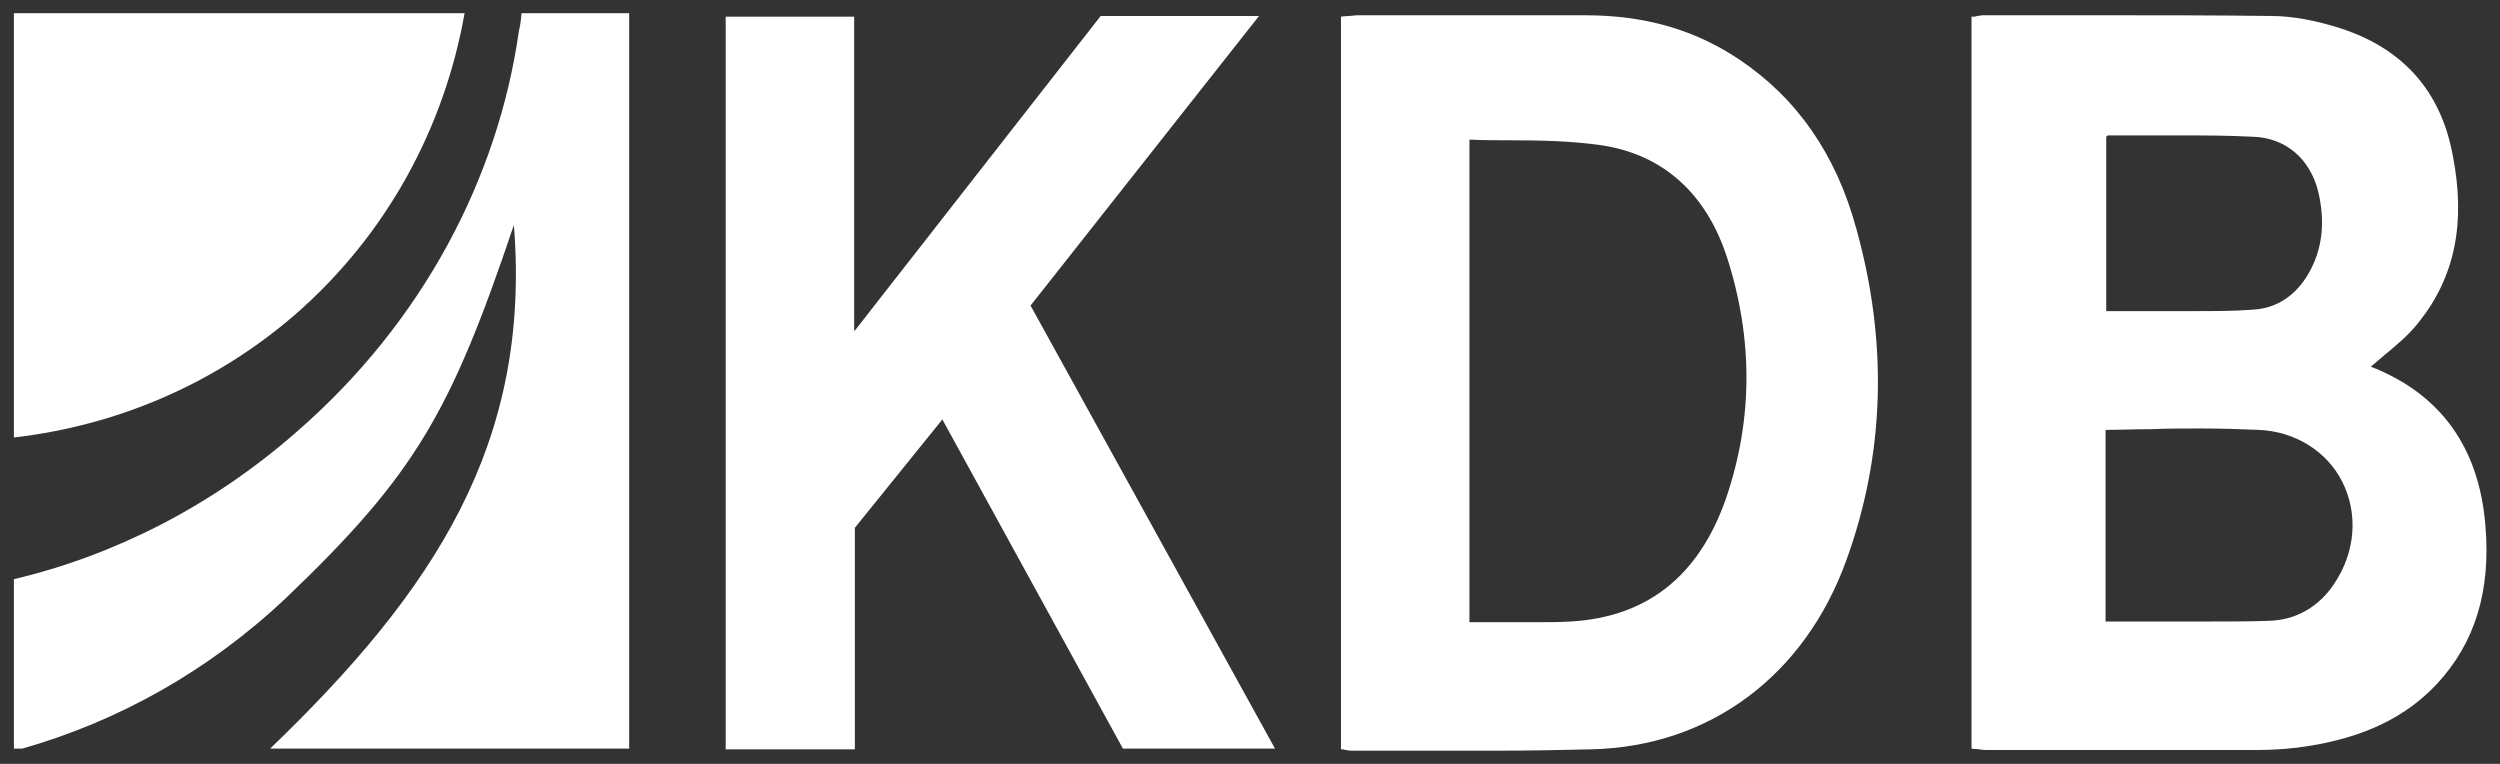
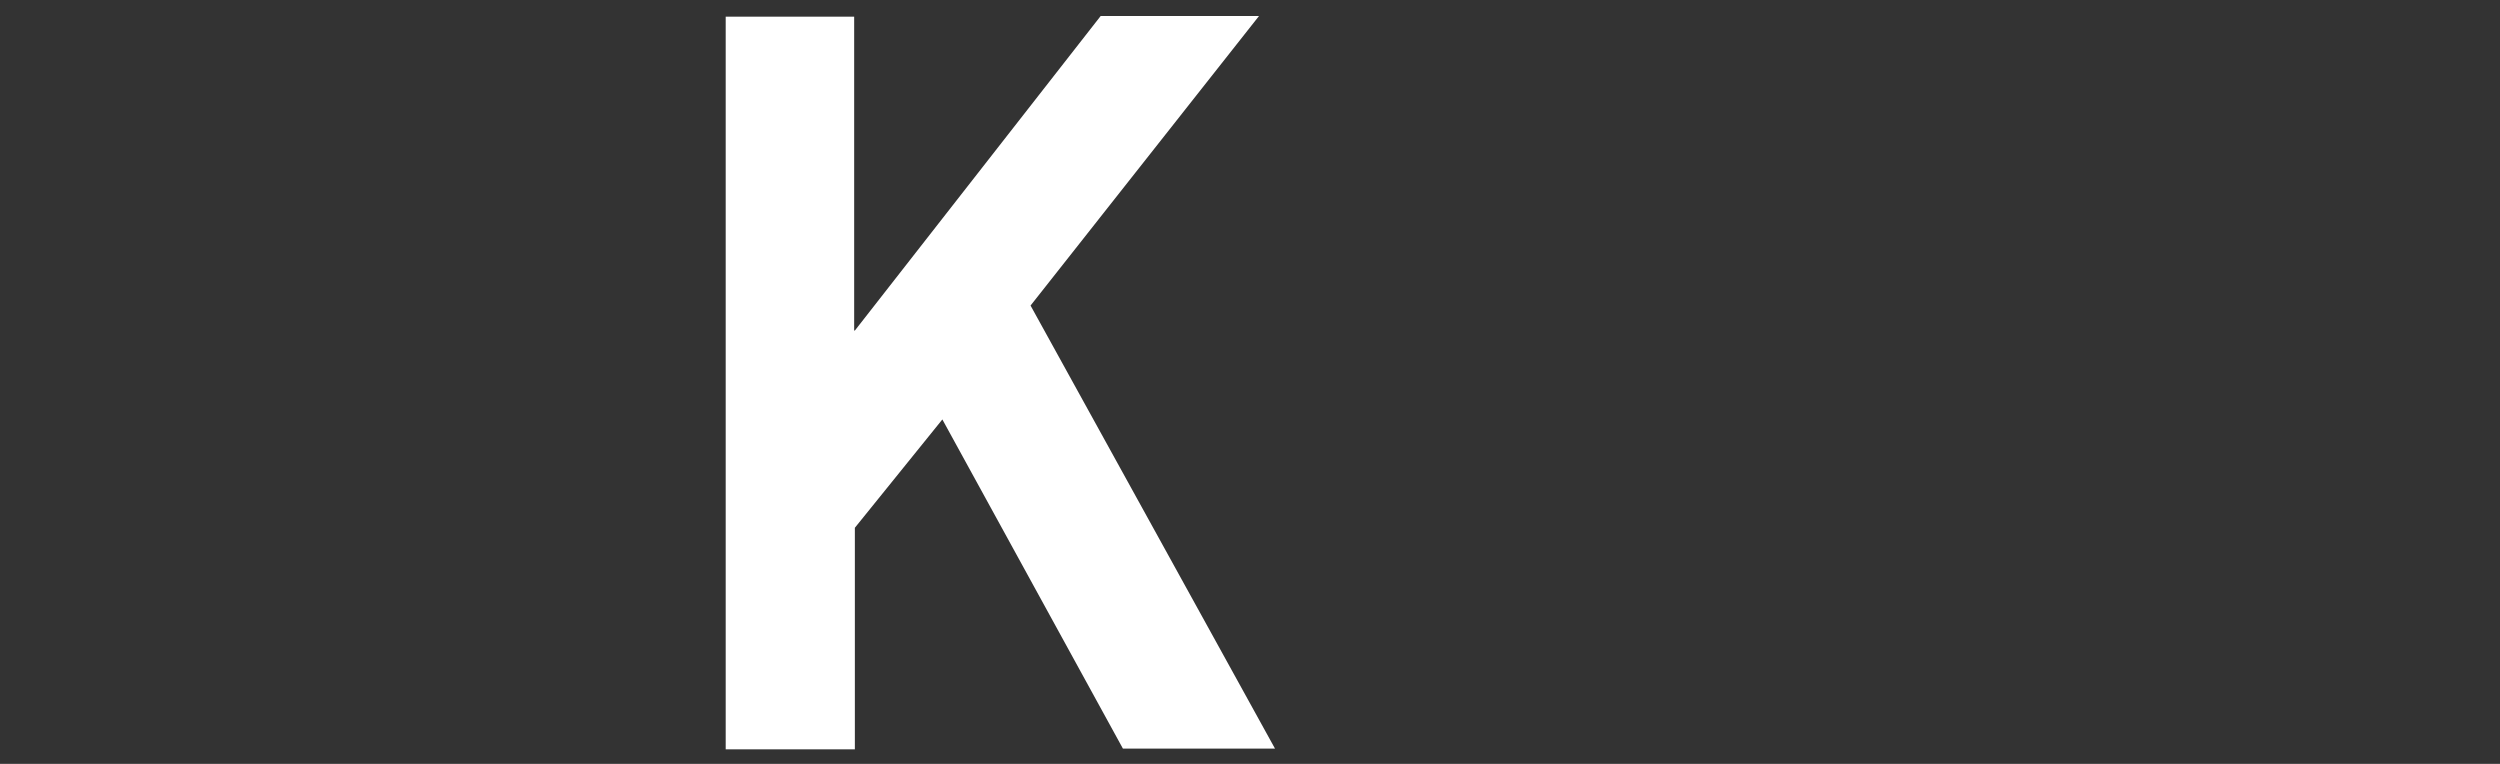
<svg xmlns="http://www.w3.org/2000/svg" version="1.1" id="Layer_1" x="0px" y="0px" viewBox="0 0 360 110" style="enable-background:new 0 0 360 110;" xml:space="preserve">
  <rect x="0" y="0" width="360" height="110" fill="#333333" stroke="none" />
  <style type="text/css">
	.st0{fill:#FFFFFF;}
</style>
  <g>
    <g>
      <g>
-         <path class="st0" d="M286.3,108c-0.4,0-0.8,0-1.3-0.1c-0.2,0-1.1-0.1-1.1-0.1V2.4l0.3,0c0.2,0,0.3,0,0.5-0.1     c0.3,0,0.5-0.1,0.8-0.1c0,0,16.5,0,19.5,0c6.1,0,14,0,22,0.1c3.2,0,6.7,0.7,10.1,1.8c8.9,2.9,14.4,9,16.1,18.3     c1.9,9.7,0.3,17.5-4.9,24c-1.4,1.8-3.2,3.3-4.9,4.7c-0.7,0.6-1.3,1.1-2,1.7c10,3.9,15.6,11.6,16.5,22.9c0.8,9.4-1.5,16.9-7,22.8     c-4.4,4.7-10.3,7.6-18.3,8.9c-2.4,0.4-5,0.6-7.6,0.6c-6.3,0-12.5,0-18.8,0L286.3,108z M303.2,89.5c2.3,0,4.5,0,6.8,0     c2.3,0,4.6,0,6.9,0c0,0,0,0,0,0c3.8,0,6.9,0,9.8-0.1c3.9-0.1,7.2-2,9.4-5.3c3.1-4.6,3.5-10.1,1.2-14.7c-2.2-4.4-6.8-7.3-12.1-7.5     c-2.5-0.1-5.2-0.2-8.4-0.2c-2.3,0-4.7,0-7,0.1c-2.2,0-4.4,0.1-6.5,0.1c0,0-0.1,0.1-0.1,0.1V89.5z M303.2,44.8c2,0,4.1,0,6.1,0     c2.1,0,4.2,0,6.3,0c0,0,0,0,0,0c3.4,0,6.1,0,8.7-0.2c4.6-0.2,7.2-3.3,8.5-5.9c1.7-3.3,2-7.1,1-11.2c-1.2-4.7-4.7-7.6-9.2-7.8     c-3.8-0.2-7.5-0.2-10.3-0.2c-1.6,0-3.3,0-4.9,0c-1.6,0-3.3,0-4.9,0l-1,0c0,0-0.1,0.1-0.2,0.2V44.8z" />
-       </g>
+         </g>
      <g>
-         <path class="st0" d="M215,108.1c-3.3,0-6.6,0-9.9,0c-3.3,0-6.6,0-9.9,0h-0.4c-0.3,0-0.6,0-0.9-0.1c-0.1,0-0.3,0-0.5-0.1l-0.3,0     V2.4c0,0,0.8-0.1,1.1-0.1c0.4,0,0.9-0.1,1.3-0.1c0,0,15.7,0,19.4,0c4.5,0,8.9,0,13.4,0c8.6,0,15.8,2.1,22.2,6.4     c8.2,5.5,13.9,13.6,16.8,24.3c4.6,16.5,4.1,32.5-1.4,47.7c-6,16.7-19.7,26.9-36.7,27.3C225,108,220.5,108.1,215,108.1z      M211.6,89.6c1.5,0,2.9,0,4.4,0c1.6,0,3.1,0,4.6,0c0,0,0,0,0,0c2.1,0,3.9,0,5.5-0.1c11-0.6,18.5-6.5,22.4-17.6     c3.9-11.3,4-23,0.2-34.8c-3-9.3-9.3-14.9-18.2-16.2c-4.3-0.6-8.6-0.7-13.2-0.7c-1.9,0-3.8,0-5.7-0.1V89.6z" />
-       </g>
+         </g>
      <g>
        <polygon class="st0" points="104.5,107.9 104.5,2.4 123,2.4 123,47.6 123.1,47.6 158.5,2.3 181.3,2.3 148.4,44 183.6,107.8      161.7,107.8 135.7,60.4 123.1,76 123.1,107.9    " />
      </g>
    </g>
    <g>
-       <path class="st0" d="M75.1,1.9c0,0-0.1,1.5-0.4,2.7c-3,21-13.8,41.8-32,57.6C30.5,72.9,16.4,80,2,83.4v23.8v0.6h1.2    c13.7-3.9,26.8-11.1,38.1-21.8C59.8,68.3,64.9,59.4,74,32.4c2.5,31.4-11.4,52.6-35.1,75.4h51.7V1.9H75.1z" />
-       <path class="st0" d="M2,1.9v61.1c14.6-1.7,28.7-7.5,40.5-17.7C55.8,33.7,64,18.3,66.9,1.9H2z" />
-     </g>
+       </g>
  </g>
</svg>